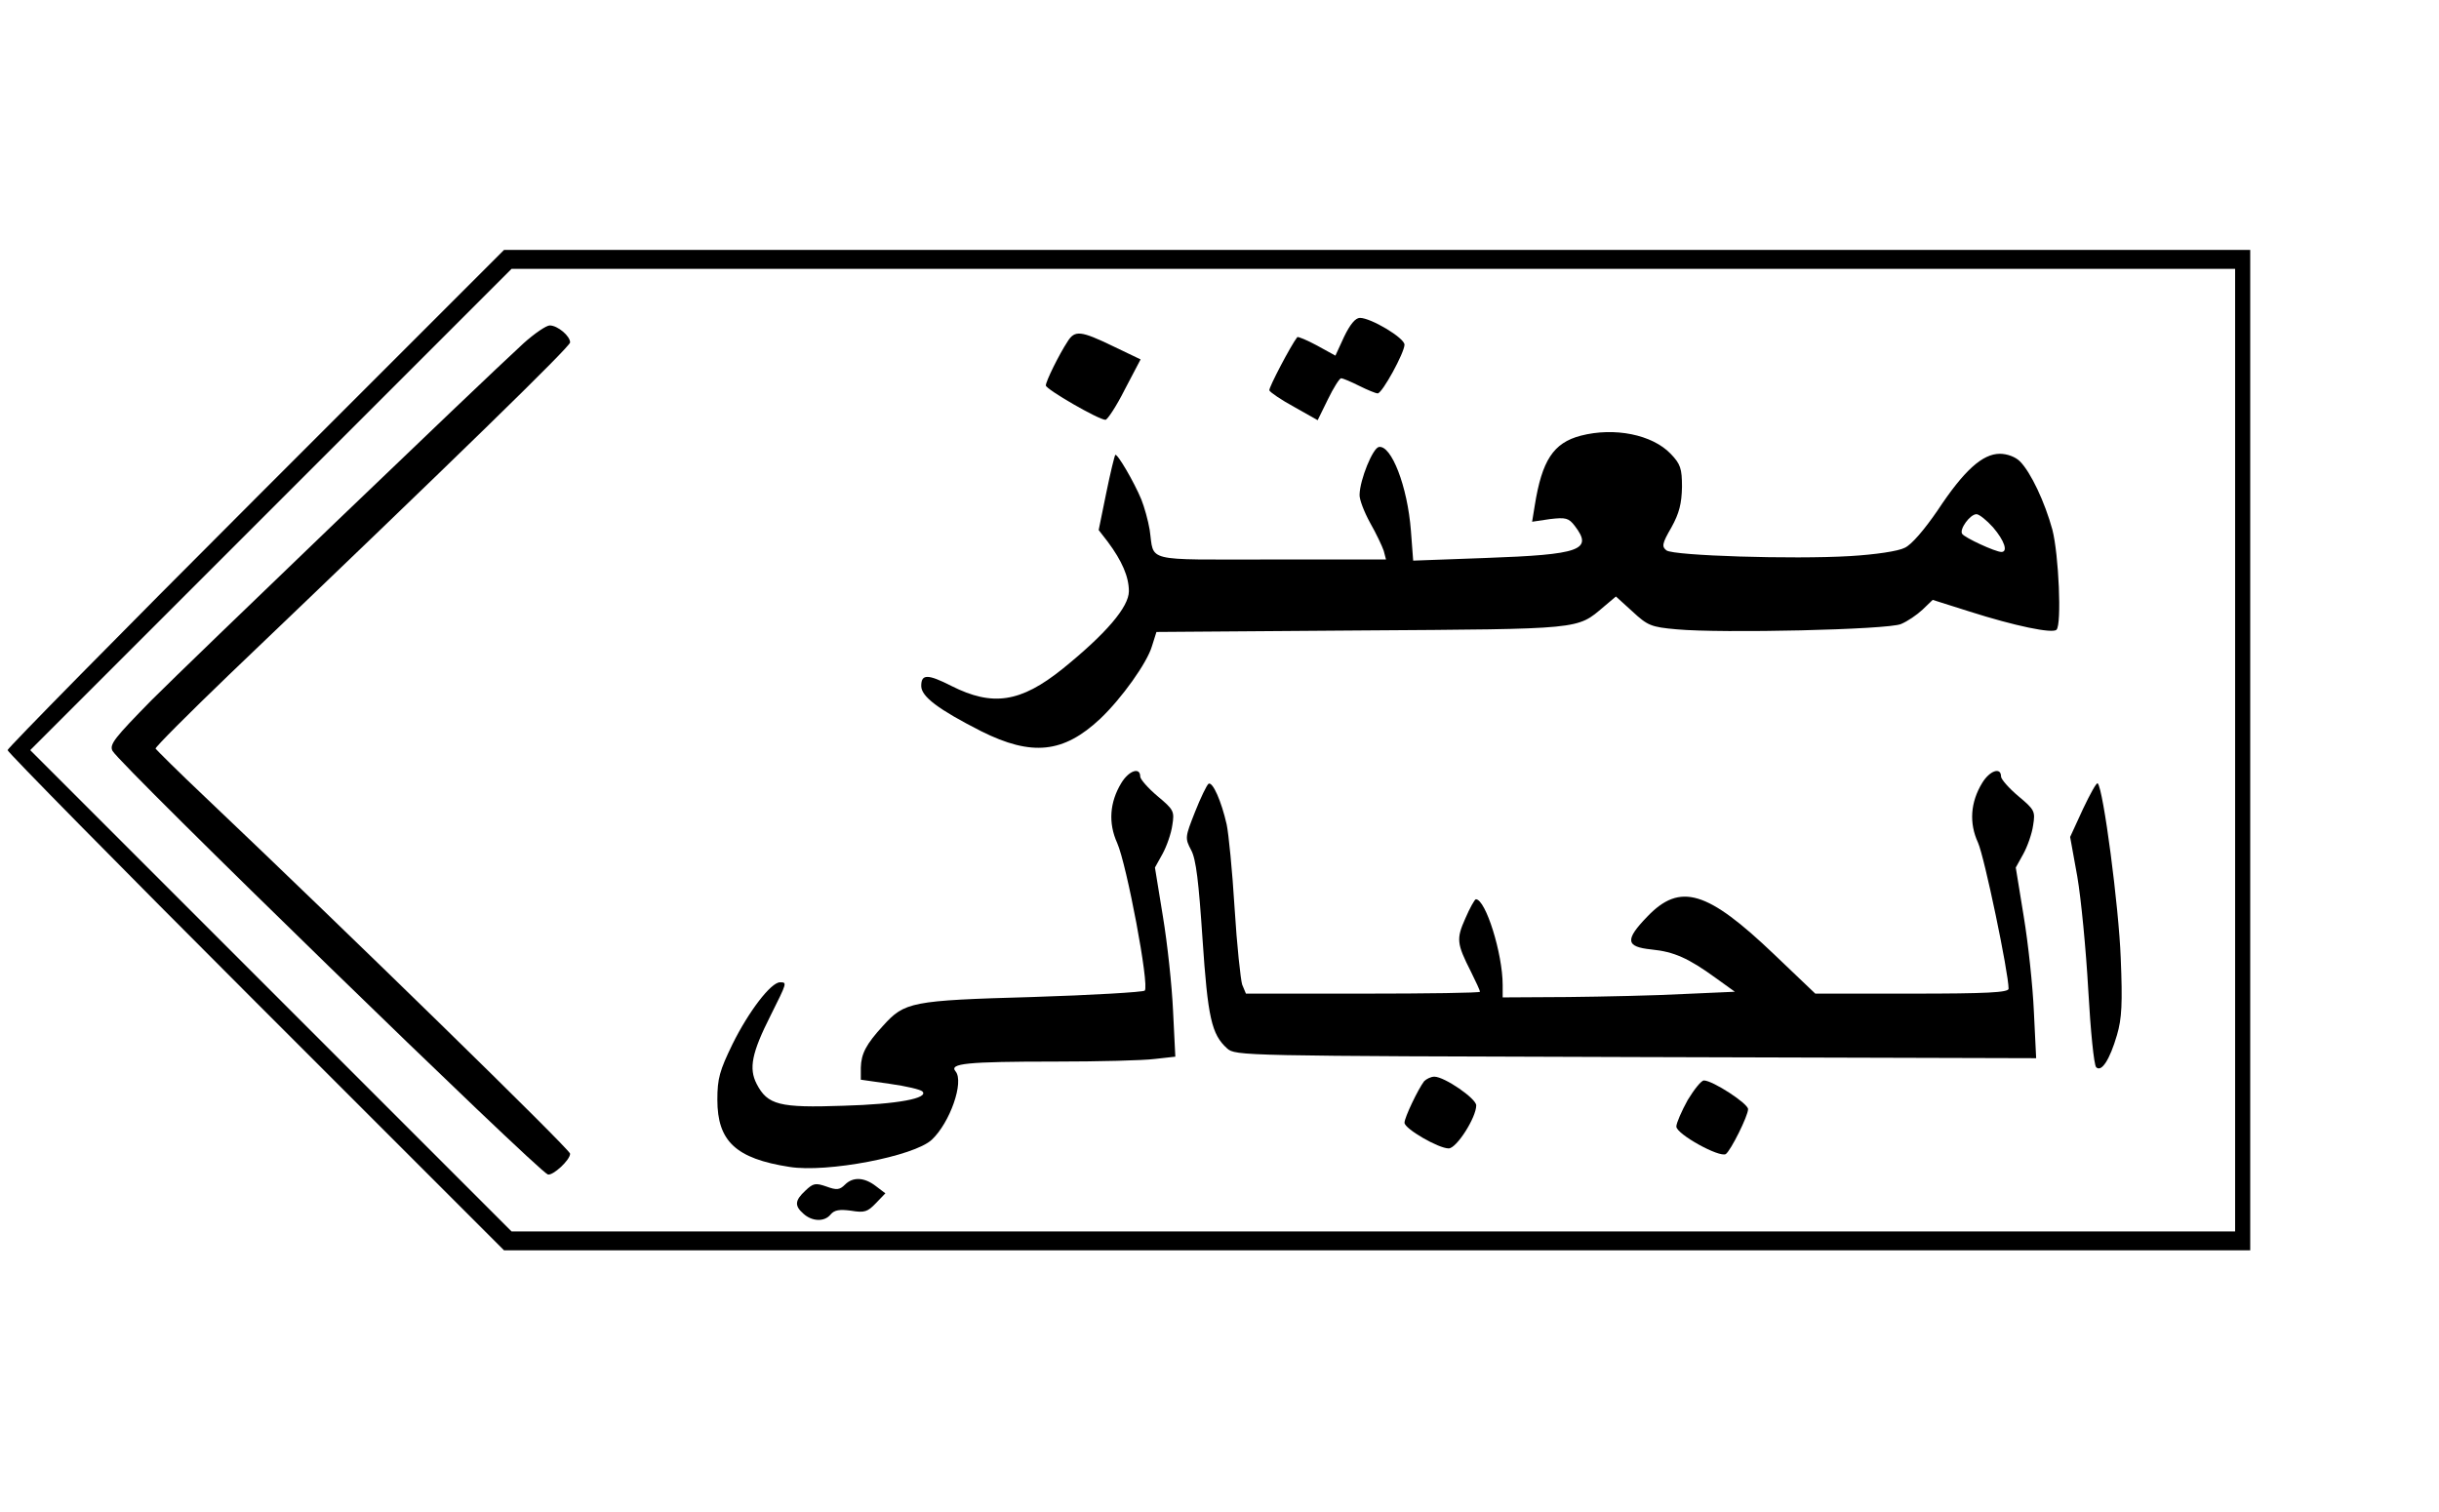
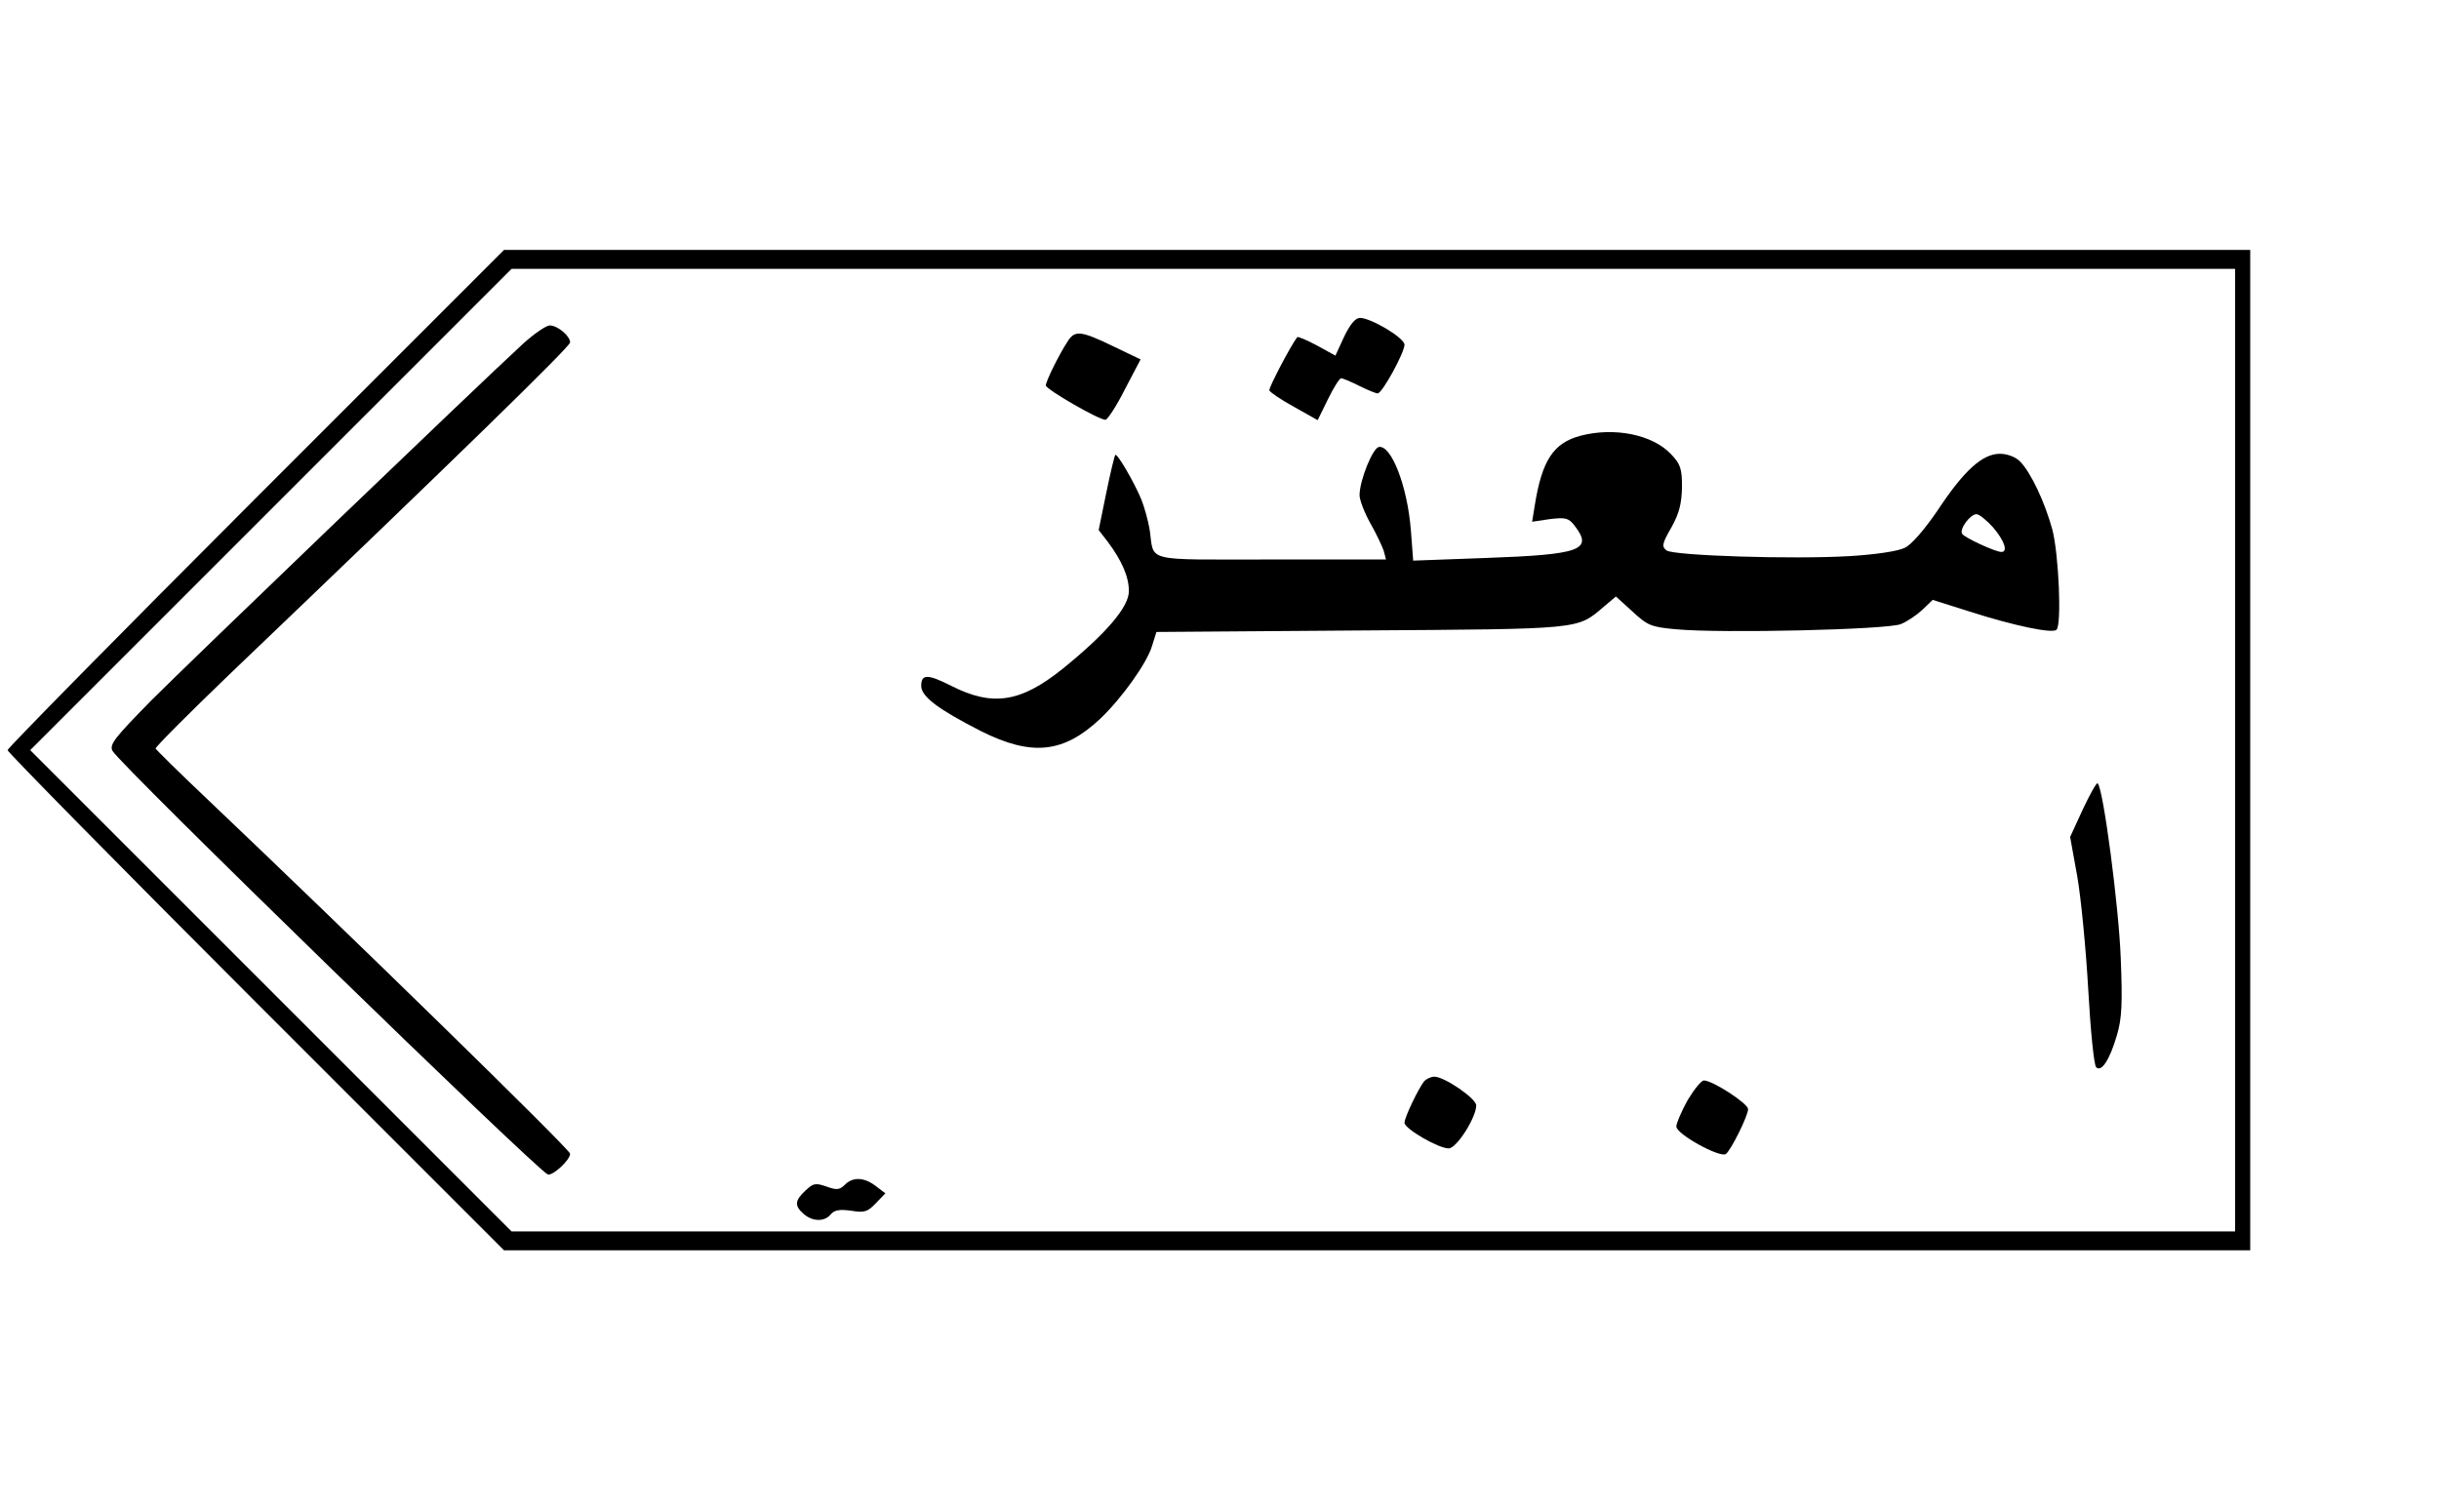
<svg xmlns="http://www.w3.org/2000/svg" version="1.0" width="484pt" height="300pt" viewBox="0 0 646 400" preserveAspectRatio="xMidYMid meet">
  <g transform="translate(0,400) scale(0.1,-0.1)" fill="#000000" stroke="none">
    <path d="M677 2682 c-361 -361 -657 -662 -657 -667 0 -5 296 -306 657 -667 l658 -658 2312 0 2313 0 0 1325 0 1325 -2313 0 -2312 0 -658 -658z m5243 -667 l0 -1275 -2282 0 -2283 0 -637 637 -638 638 637 637 638 638 2282 0 2283 0 0 -1275z" />
    <path d="M3560 3110 l-23 -50 -49 27 c-26 14 -50 24 -52 22 -16 -20 -76 -134 -74 -141 2 -5 31 -25 66 -44 l62 -35 27 55 c15 31 31 56 35 56 5 0 26 -9 48 -20 22 -11 44 -20 49 -20 12 0 71 108 71 129 0 18 -89 71 -118 71 -12 0 -26 -17 -42 -50z" />
    <path d="M1387 3093 c-121 -111 -881 -841 -986 -946 -97 -99 -112 -117 -103 -134 20 -37 1125 -1112 1153 -1122 13 -4 59 38 59 55 0 11 -591 588 -965 943 -72 68 -131 127 -133 130 -1 4 87 92 195 196 610 583 903 869 903 880 0 17 -33 45 -54 45 -9 0 -40 -21 -69 -47z" />
    <path d="M2828 3098 c-23 -35 -58 -106 -58 -117 0 -10 140 -91 158 -91 5 0 29 36 51 80 l42 80 -73 35 c-85 41 -101 43 -120 13z" />
    <path d="M4187 2848 c-73 -19 -103 -66 -122 -185 l-7 -43 47 7 c42 5 50 3 66 -18 49 -64 16 -76 -237 -85 l-191 -7 -6 79 c-9 118 -52 228 -85 222 -16 -3 -50 -86 -51 -126 -1 -12 12 -46 28 -75 16 -28 32 -62 36 -74 l6 -23 -305 0 c-342 0 -308 -8 -321 79 -4 24 -14 60 -22 80 -19 46 -64 123 -69 118 -2 -2 -13 -47 -24 -101 l-20 -98 24 -31 c38 -51 56 -93 56 -131 0 -42 -61 -113 -176 -206 -111 -89 -185 -100 -294 -45 -63 32 -80 32 -80 0 0 -28 45 -62 159 -120 134 -67 218 -58 315 33 57 54 124 148 137 192 l12 38 541 4 c590 4 572 2 644 63 l32 27 44 -40 c40 -37 49 -41 117 -47 119 -11 559 -1 594 14 17 7 42 24 57 38 l27 26 98 -31 c119 -38 220 -59 230 -48 14 14 6 199 -11 265 -20 73 -57 152 -86 181 -12 12 -34 20 -53 20 -46 0 -95 -44 -165 -150 -35 -51 -69 -91 -87 -99 -17 -9 -78 -18 -145 -22 -152 -9 -466 1 -486 15 -13 10 -12 18 13 61 21 38 27 63 28 107 0 49 -4 61 -30 88 -49 51 -149 71 -238 48z m1092 -243 c30 -35 40 -65 22 -65 -16 0 -98 38 -104 48 -8 12 21 52 38 52 7 0 27 -16 44 -35z" />
-     <path d="M2970 1928 c-31 -51 -35 -106 -11 -159 25 -56 86 -378 73 -391 -4 -4 -139 -12 -298 -17 -321 -9 -338 -13 -395 -76 -45 -49 -58 -74 -59 -111 l0 -32 77 -11 c43 -6 81 -15 86 -20 18 -18 -65 -34 -209 -38 -170 -6 -201 2 -230 58 -21 41 -13 82 37 181 44 88 44 88 25 88 -24 0 -83 -77 -126 -164 -34 -70 -40 -91 -40 -147 0 -110 49 -156 191 -178 99 -16 330 28 377 72 48 45 86 153 63 181 -18 21 29 26 263 26 116 0 235 3 265 7 l54 6 -6 121 c-3 67 -15 179 -27 251 l-21 129 20 36 c11 20 23 54 26 76 6 37 4 41 -39 77 -25 21 -46 45 -46 52 0 26 -30 16 -50 -17z" />
-     <path d="M5250 1928 c-31 -51 -35 -106 -11 -158 17 -38 81 -345 81 -387 0 -10 -58 -13 -256 -13 l-256 0 -109 104 c-177 169 -249 191 -336 100 -60 -62 -57 -80 11 -87 60 -6 98 -23 171 -76 l50 -36 -135 -6 c-74 -4 -213 -7 -307 -8 l-173 -1 0 33 c0 83 -45 227 -71 227 -3 0 -16 -23 -28 -51 -24 -54 -23 -66 15 -141 13 -26 24 -50 24 -53 0 -3 -140 -5 -310 -5 l-310 0 -10 24 c-4 13 -14 104 -20 202 -6 99 -16 199 -21 222 -14 62 -37 114 -48 108 -5 -4 -21 -37 -36 -75 -26 -66 -27 -69 -10 -101 13 -24 20 -85 30 -235 14 -209 24 -253 65 -290 22 -20 38 -20 1083 -23 l1060 -3 -6 123 c-3 68 -15 181 -27 253 l-21 129 20 36 c11 20 23 54 26 76 6 37 4 41 -39 77 -25 21 -46 45 -46 52 0 26 -30 16 -50 -17z" />
    <path d="M5517 1859 l-34 -74 19 -105 c10 -58 23 -193 29 -300 6 -107 15 -199 21 -205 14 -14 36 20 55 85 13 44 15 84 10 205 -5 134 -46 448 -61 462 -3 3 -20 -28 -39 -68z" />
    <path d="M3772 1138 c-16 -21 -52 -96 -52 -110 0 -16 90 -68 117 -68 21 0 73 82 73 114 0 18 -84 76 -111 76 -9 0 -21 -6 -27 -12z" />
    <path d="M4470 1088 c-16 -29 -30 -61 -30 -70 0 -20 114 -83 131 -73 13 9 59 101 59 119 0 15 -94 76 -117 76 -7 0 -26 -24 -43 -52z" />
    <path d="M2238 864 c-14 -14 -22 -15 -49 -5 -29 10 -35 9 -56 -11 -28 -26 -29 -40 -5 -61 23 -21 56 -22 72 -2 10 12 24 14 54 10 36 -6 44 -3 66 20 l25 26 -25 19 c-31 24 -61 25 -82 4z" />
  </g>
</svg>